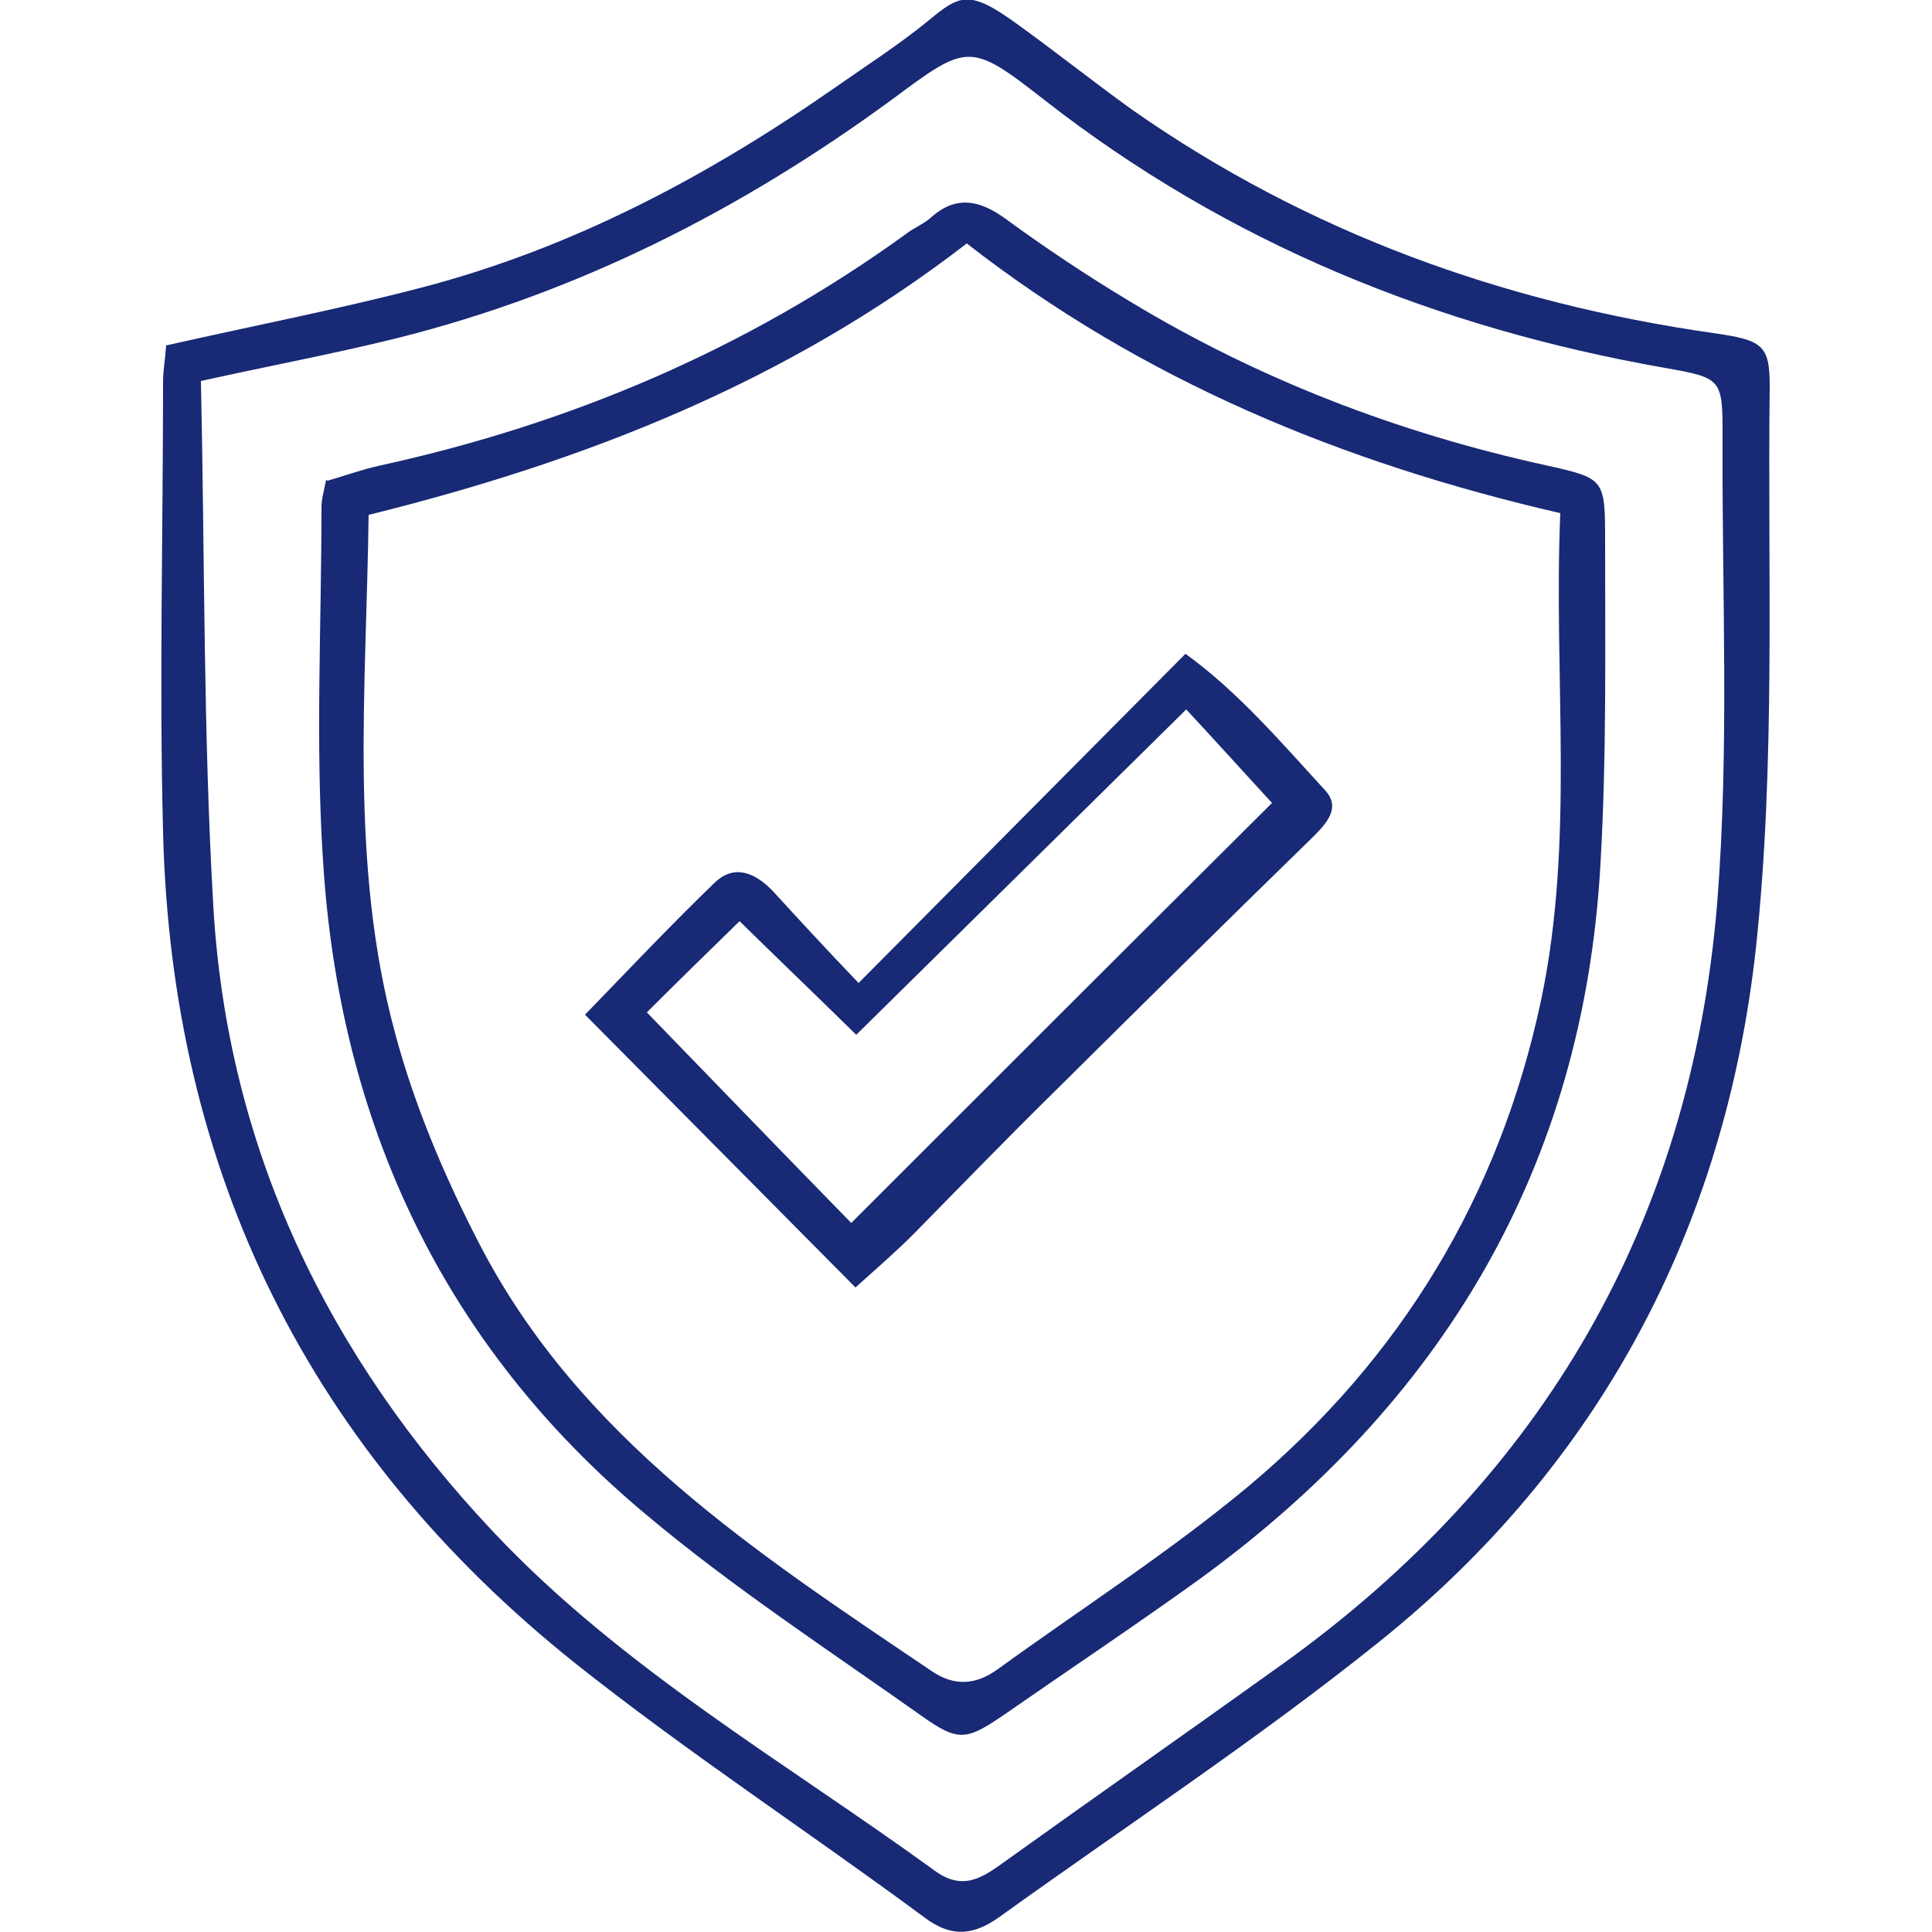
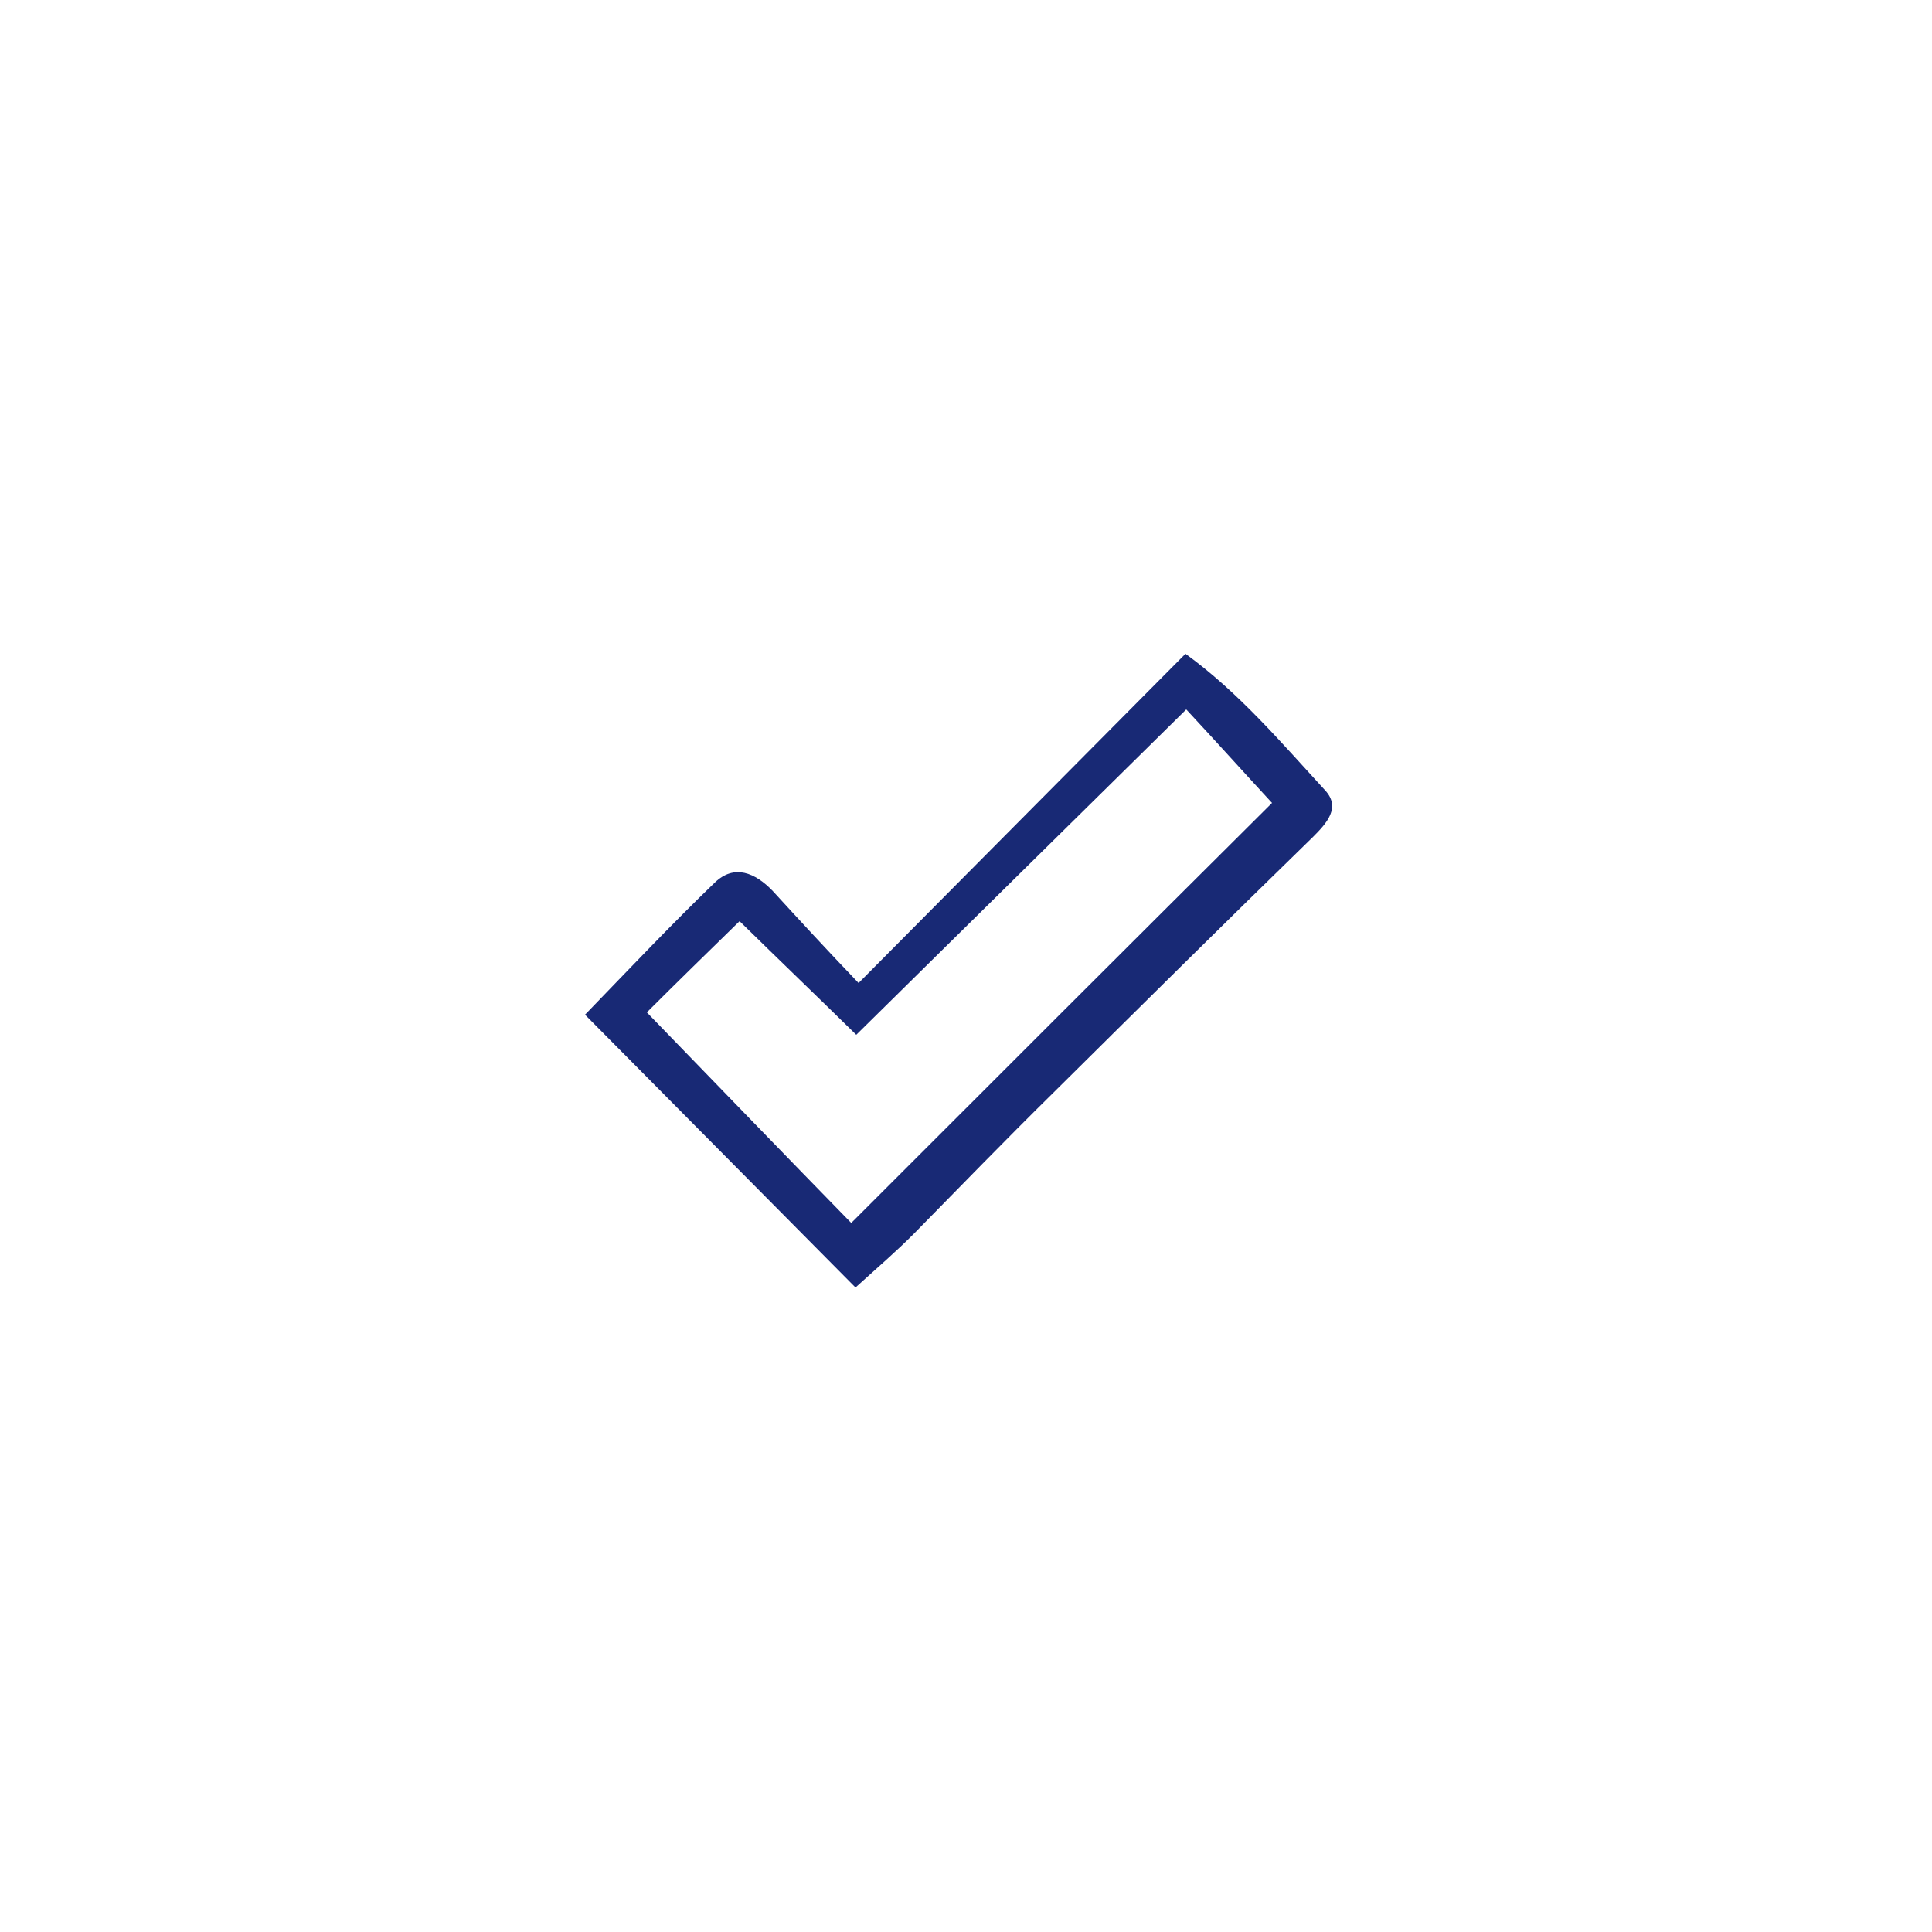
<svg xmlns="http://www.w3.org/2000/svg" version="1.1" id="Ebene_1" x="0px" y="0px" viewBox="0 0 250 250" style="enable-background:new 0 0 250 250;" xml:space="preserve">
  <style type="text/css">
	.st0{fill:#182975;}
</style>
-   <path class="st0" d="M21.5,44.7C33,42.1,43.9,40,54.6,37.2c19.5-5.1,37-14.4,53.5-25.9c4-2.8,8.2-5.5,12-8.6  c4.1-3.4,5.3-4.1,11.5,0.4c5,3.6,9.9,7.5,14.9,11.1c22.7,15.9,48,25,75.2,28.9c6.3,0.9,7.3,1.5,7.3,6.8c-0.3,24.3,0.8,48.8-1.8,72.9  c-4,36.1-20.2,66.8-48.8,89.7c-15.7,12.6-32.6,23.7-49,35.5c-3.2,2.3-6.1,2.9-9.8,0.1c-15-11.1-30.6-21.3-45.2-32.9  c-34.3-27.4-52.2-63.4-53.3-107.5c-0.5-19.4,0-38.8,0-58.3C21.1,47.9,21.4,46.3,21.5,44.7L21.5,44.7z M26,49.3  c0.5,23,0.3,45.5,1.6,67.9c1.8,31.4,14.8,58.3,36.3,81.1C80.6,216,101.6,228,121,242.1c3.6,2.6,6.1,0.9,9-1.2c12-8.6,24-17,36-25.6  c33.7-24.2,52.8-57.1,56.2-98.4c1.6-20.1,0.6-40.3,0.7-60.5c0-7.4-0.1-7.5-7.5-8.8c-29.5-5.2-56.5-16.1-80.3-34.7  c-9.6-7.5-9.9-7.3-19.7,0C96,27.1,75,37.8,51.6,43.7C43.6,45.7,35.5,47.2,26,49.3L26,49.3z" />
-   <path class="st0" d="M42.4,62.2c2.1-0.6,4.3-1.4,6.5-1.9c24.8-5.4,47.7-15.1,68.3-30c1-0.8,2.3-1.3,3.2-2.1c3.3-3,6.4-2.3,9.7,0.1  c5.2,3.8,10.6,7.4,16.1,10.7c16.7,10.1,34.7,17,53.8,21.2c7.6,1.7,7.7,1.7,7.7,9.7c0,14,0.2,28-0.6,41.9  c-2.2,39.3-20.5,69.8-52.1,92.7c-8.2,5.9-16.6,11.5-24.8,17.2c-5.1,3.5-6.1,3.8-11,0.3c-12-8.5-24.4-16.6-35.7-26.1  c-26.2-21.9-39.6-50.7-41.7-84.5c-1-15.2-0.2-30.5-0.2-45.8c0-1,0.3-2,0.6-3.5L42.4,62.2z M47.7,66.6c-0.3,22.8-2.5,45.2,3.4,67  c2.5,9.4,6.4,18.6,10.9,27.3c13,25.2,36,40.1,58.5,55.3c2.9,2,5.7,1.9,8.6-0.2c10.9-7.9,22.3-15.2,32.6-23.8  c19.6-16.5,32.3-37.4,37.7-62.7c4.4-20.8,1.6-41.8,2.5-63.1c-28.2-6.5-54.1-17.2-76.8-34.9c-23.3,18-49.5,28.2-77.3,35.1L47.7,66.6z  " />
  <path class="st0" d="M111.1,127.2c14.1-14.2,27.9-28.1,42.3-42.6c6.9,5,12.4,11.5,18.1,17.7c2,2.2,0.2,4.2-1.6,6  c-11.3,11-22.5,22.1-33.7,33.2c-6.1,6-12,12.1-18,18.2c-2.2,2.2-4.5,4.2-7.5,6.9c-11.7-11.8-23-23.2-35-35.3  c6-6.2,11.3-11.8,16.8-17.1c2.5-2.4,5.2-1.3,7.5,1.1C103.3,118.9,106.6,122.5,111.1,127.2L111.1,127.2z M110.1,158.3  c18.3-18.3,36.3-36.3,54.5-54.4c-3.6-3.9-7.1-7.8-11.1-12.1c-14.7,14.5-28.6,28.2-42.7,42.1c-5.3-5.2-9.9-9.6-15.1-14.7  c-4.3,4.2-8.2,8-12,11.8c9.4,9.7,18,18.6,26.5,27.3H110.1z" />
</svg>